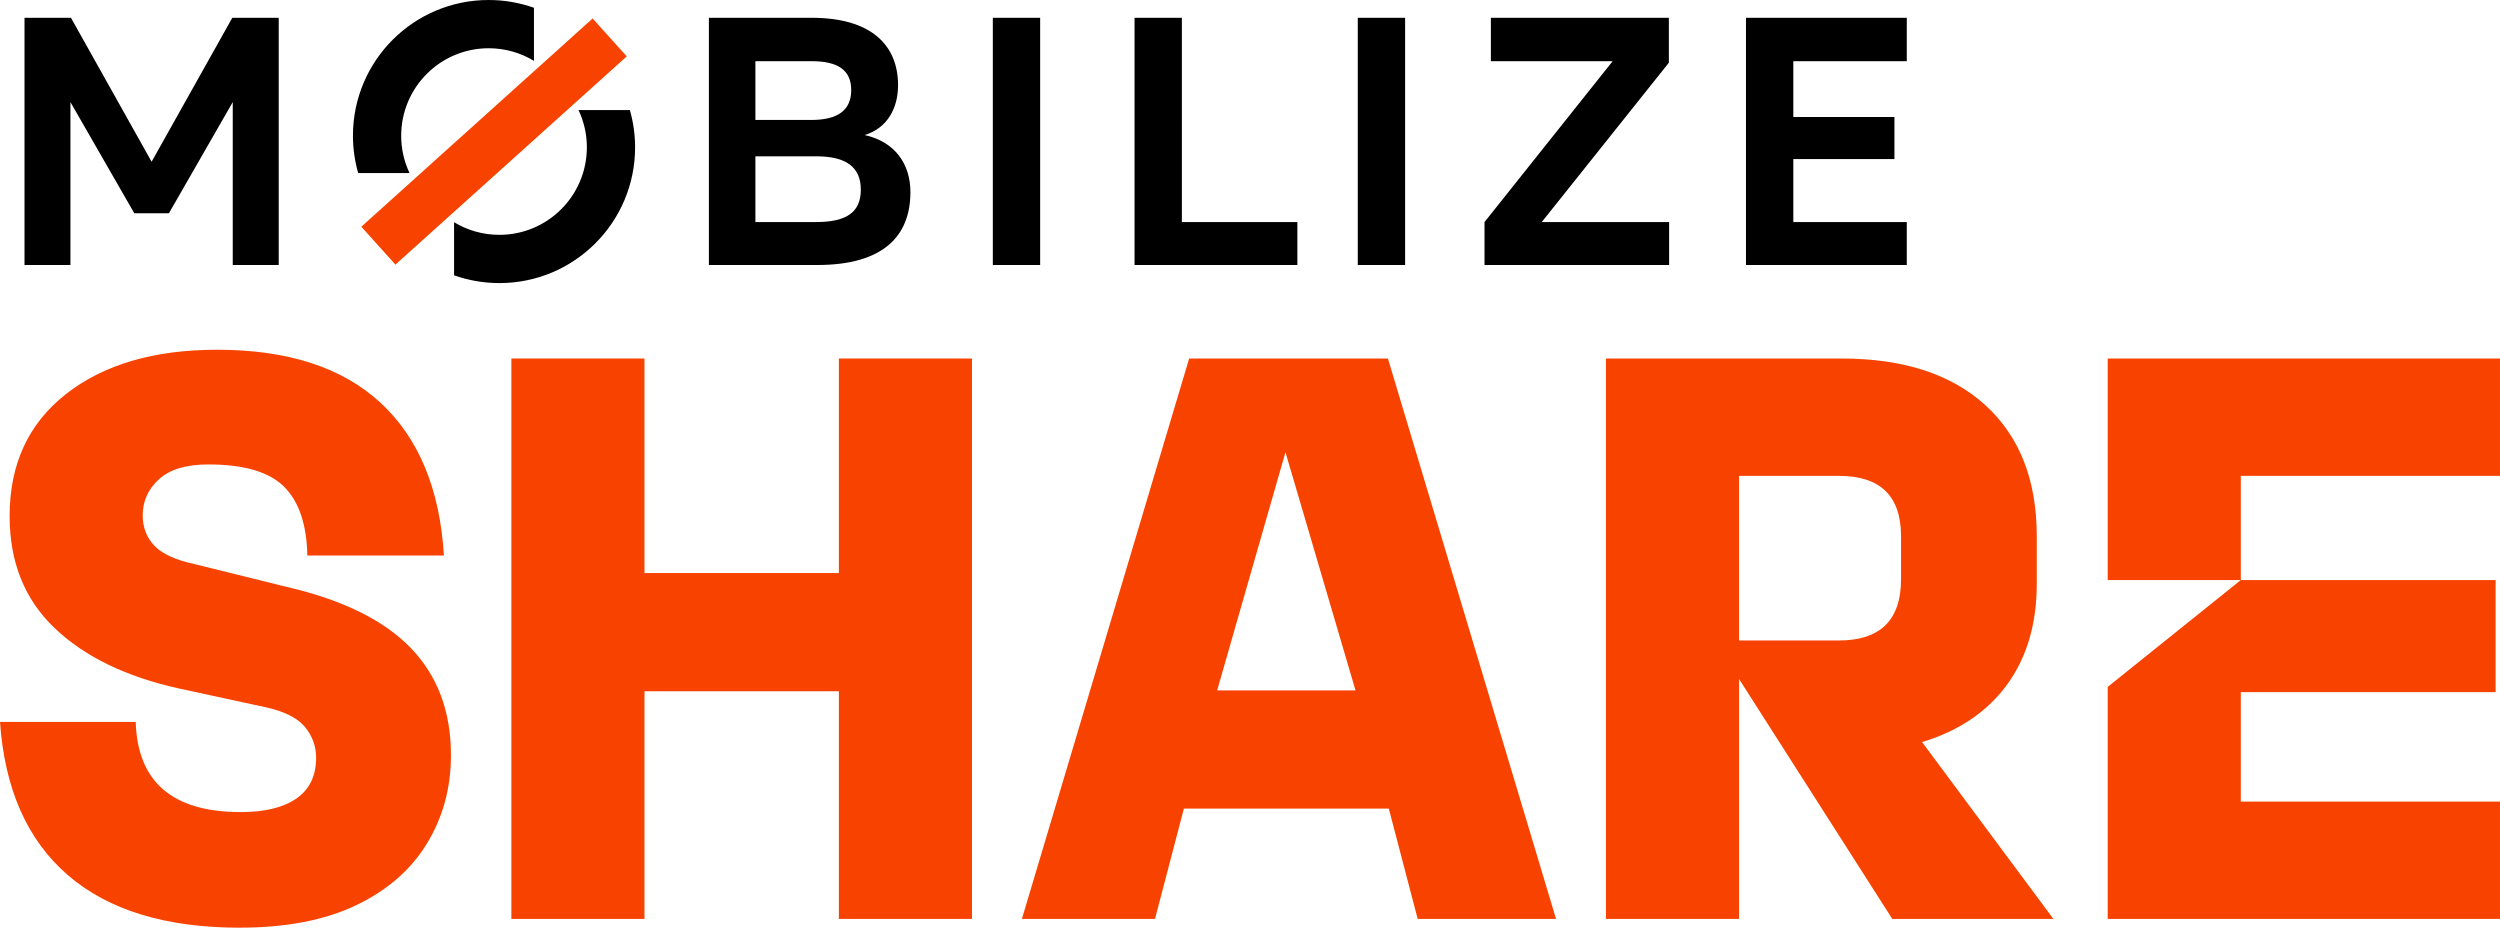
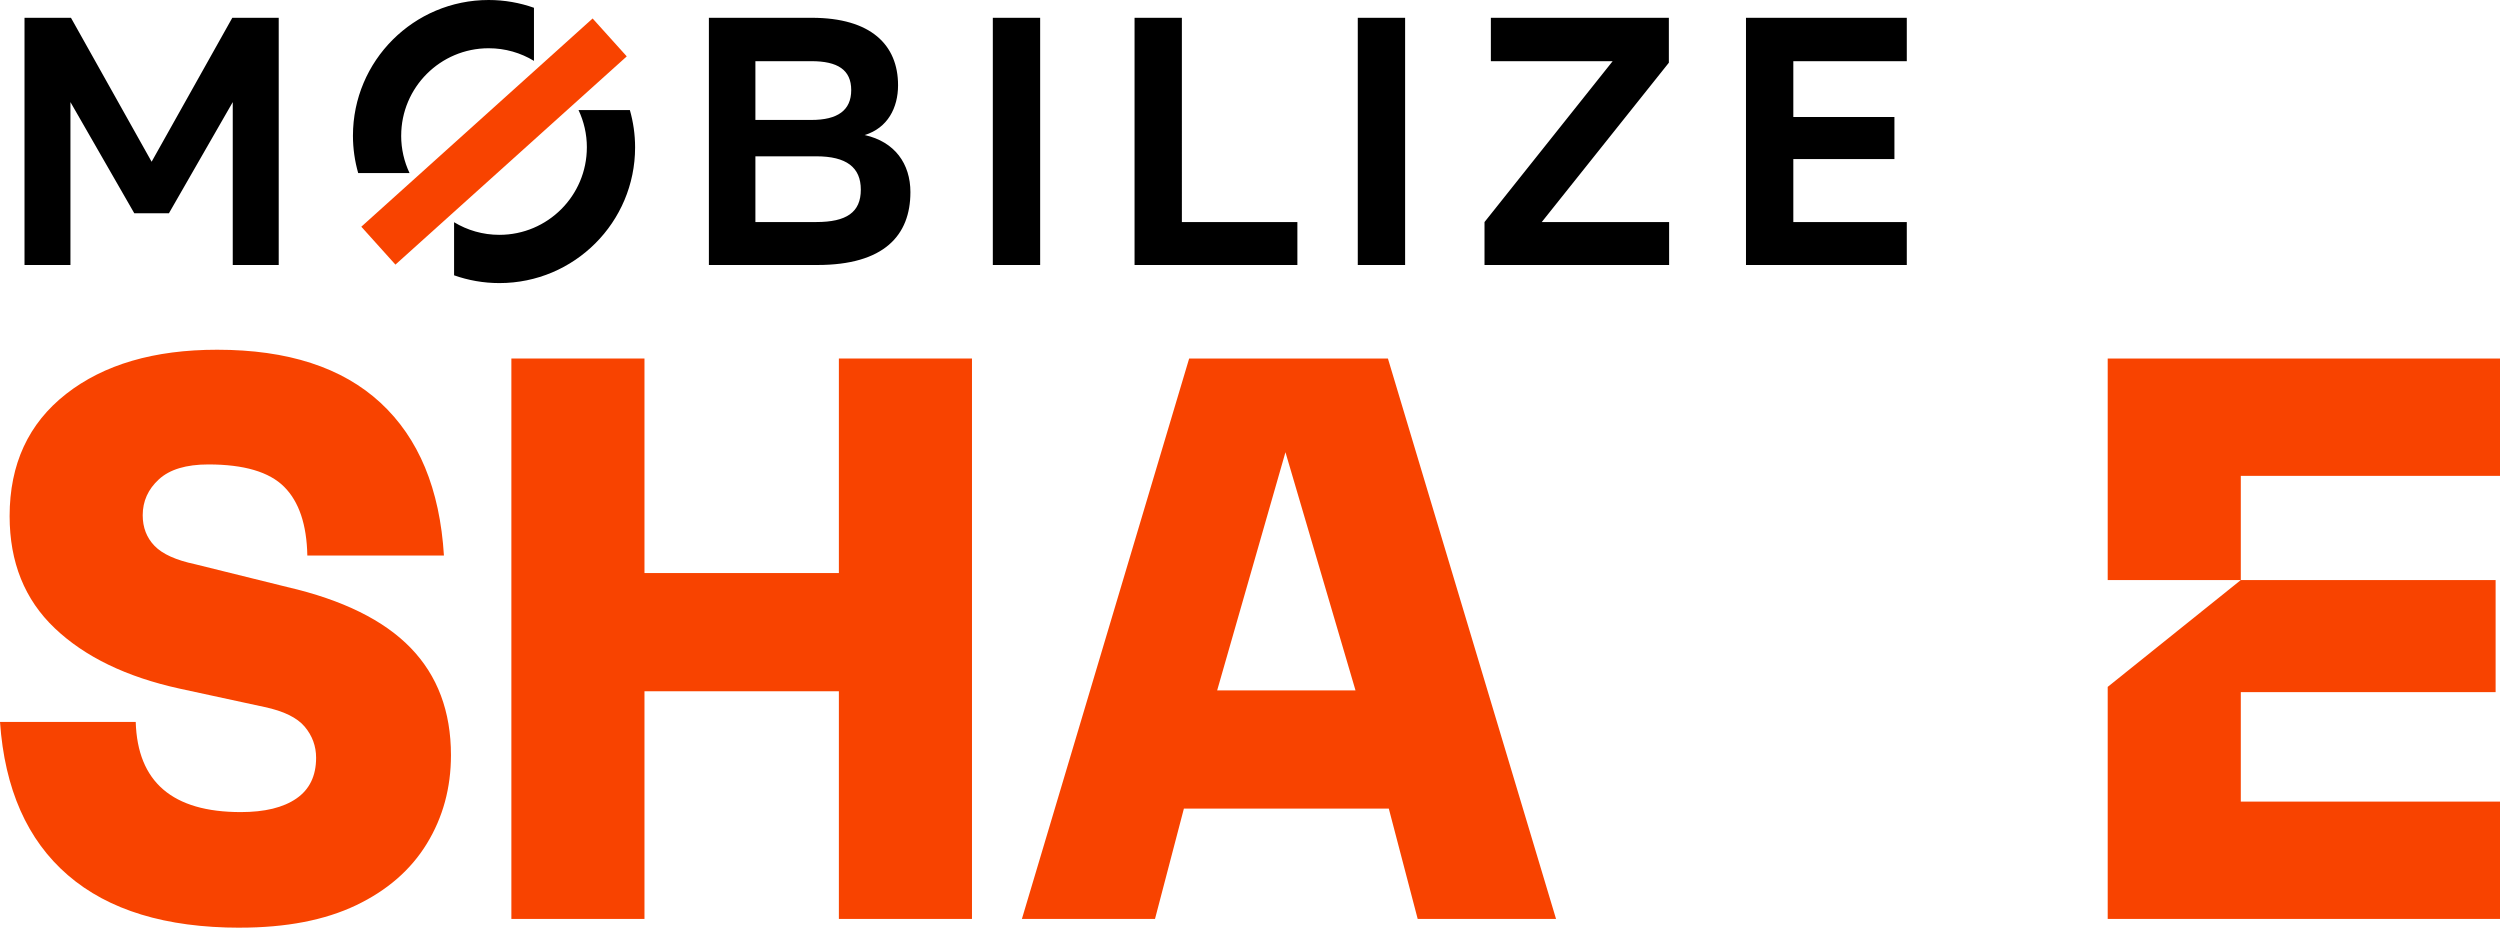
<svg xmlns="http://www.w3.org/2000/svg" id="Calque_2" data-name="Calque 2" viewBox="0 0 1900.22 705.13">
  <defs>
    <style>
      .cls-1, .cls-2 {
        stroke-width: 0px;
      }

      .cls-2 {
        fill: #f84300;
      }
    </style>
  </defs>
  <g id="Calque_2-2" data-name="Calque 2">
    <g>
      <g>
        <path class="cls-2" d="M300.56,201.13l-25.94-28.81L450.44,14.04l25.94,28.81-175.82,158.28Z" />
        <path class="cls-1" d="M754.63,13.52h35.98v187.9h-35.98V13.52ZM1032.03,201.42h35.98V13.52h-35.98v187.9ZM304.94,103.16c0-36.72,29.77-66.49,66.49-66.49,12.6,0,24.39,3.51,34.43,9.6V5.91c-10.77-3.81-22.35-5.91-34.43-5.91-56.97,0-103.16,46.18-103.16,103.16,0,9.84,1.41,19.35,3.98,28.36h39.03c-4.06-8.6-6.35-18.21-6.35-28.36ZM446.06,112.01c0,36.72-29.77,66.49-66.49,66.49-12.6,0-24.39-3.51-34.43-9.6v40.36c10.77,3.81,22.35,5.91,34.43,5.91,56.97,0,103.16-46.18,103.16-103.16,0-9.84-1.41-19.35-3.98-28.36h-39.03c4.06,8.6,6.35,18.21,6.35,28.36ZM53.94,13.52H18.63v187.9h34.91v-123.82s48.54,84.51,48.54,84.51h26.31s48.52-84.51,48.52-84.51v123.82h34.94V13.52h-35.28s-61.33,109.41-61.33,109.41L53.94,13.52ZM898.34,13.52h-35.98v187.9h123.76v-32.64h-87.79V13.52ZM691.99,146.12c0,32.75-19.98,55.3-70.72,55.3h-82.45V13.52h78.16c45.1,0,65.62,20.67,65.62,51.27,0,17.18-7.91,32.48-25.35,37.85,22.82,5.1,34.75,21.74,34.75,43.48ZM574.17,91.17h42.6c19.88,0,30.23-7.27,30.23-22.69s-10.34-21.98-30.23-21.98h-42.6v44.66ZM654.3,144.15c0-16.96-10.92-25.34-33.88-25.34h-46.25v49.96h46.25c22.96,0,33.88-7.37,33.88-24.62ZM1363.08,168.78v-47.9h76.85v-31.93h-76.85v-42.44h86.25V13.52h-122.23v187.9h122.23v-32.64h-86.25ZM1268.48,47.68V13.52h-135.29v32.99h92.57l-97.4,122.27v32.64h140.32v-32.64h-96.81l96.6-121.1Z" />
      </g>
      <g>
        <path class="cls-2" d="M182.37,705.13c-56.36,0-99.95-13.31-130.79-39.94-30.84-26.62-48.04-65.44-51.58-116.48h103.16c1.33,45.71,27.96,68.55,79.87,68.55,18.19,0,32.28-3.43,42.26-10.32,9.98-6.87,14.98-17.19,14.98-30.95,0-8.87-2.89-16.74-8.65-23.63-5.77-6.87-15.97-11.87-30.62-14.98l-64.56-13.98c-40.38-8.87-72-24.18-94.85-45.92-22.86-21.74-34.28-50.14-34.28-85.19,0-39.49,14.31-70.44,42.93-92.85,28.62-22.4,66.89-33.61,114.81-33.61,53.68,0,95.07,13.43,124.13,40.27,29.06,26.85,45.15,65.56,48.25,116.14h-103.83c-.45-23.51-6.32-40.93-17.64-52.25-11.32-11.31-30.51-16.97-57.57-16.97-16.87,0-29.4,3.78-37.61,11.31-8.22,7.55-12.31,16.64-12.31,27.29,0,9.32,3,17.09,8.99,23.29,5.99,6.22,16.31,10.88,30.95,13.98l69.89,17.31c42.15,9.77,73.43,25.19,93.85,46.26,20.4,21.08,30.62,48.25,30.62,81.53,0,24.86-6.1,47.26-18.3,67.22-12.21,19.97-30.18,35.61-53.91,46.92-23.74,11.31-53.14,16.97-88.19,16.97Z" />
        <path class="cls-2" d="M388.69,272.5h101.17v163.07h147.76v-163.07h101.17v425.97h-101.17v-173.05h-147.76v173.05h-101.17v-425.97Z" />
        <path class="cls-2" d="M1054.94,272.5l127.79,425.97h-105.16l-21.96-83.86h-155.75l-21.96,83.86h-101.17l127.13-425.97h151.09ZM925.15,524.76h105.16l-53.25-181.04-51.91,181.04Z" />
-         <path class="cls-2" d="M1438.31,698.47l-116.48-182.37v182.37h-101.17v-425.97h179.04c47.03,0,83.53,11.88,109.49,35.61,25.96,23.74,38.94,56.91,38.94,99.5v35.94c0,30.62-7.55,56.24-22.63,76.88-15.09,20.63-36.61,35.17-64.56,43.6l99.84,134.45h-122.47ZM1397.7,361.69h-75.88v125.13h75.88c31.5,0,47.26-15.53,47.26-46.59v-32.61c0-30.62-15.75-45.92-47.26-45.92Z" />
        <path class="cls-2" d="M1703.21,440.89h-101.17v-168.39h298.18v89.19h-197.01v79.2ZM1602.04,522.09l101.17-81.2h193.68v85.19h-193.68v83.2h197.01v89.19h-298.18v-176.38Z" />
      </g>
    </g>
  </g>
</svg>